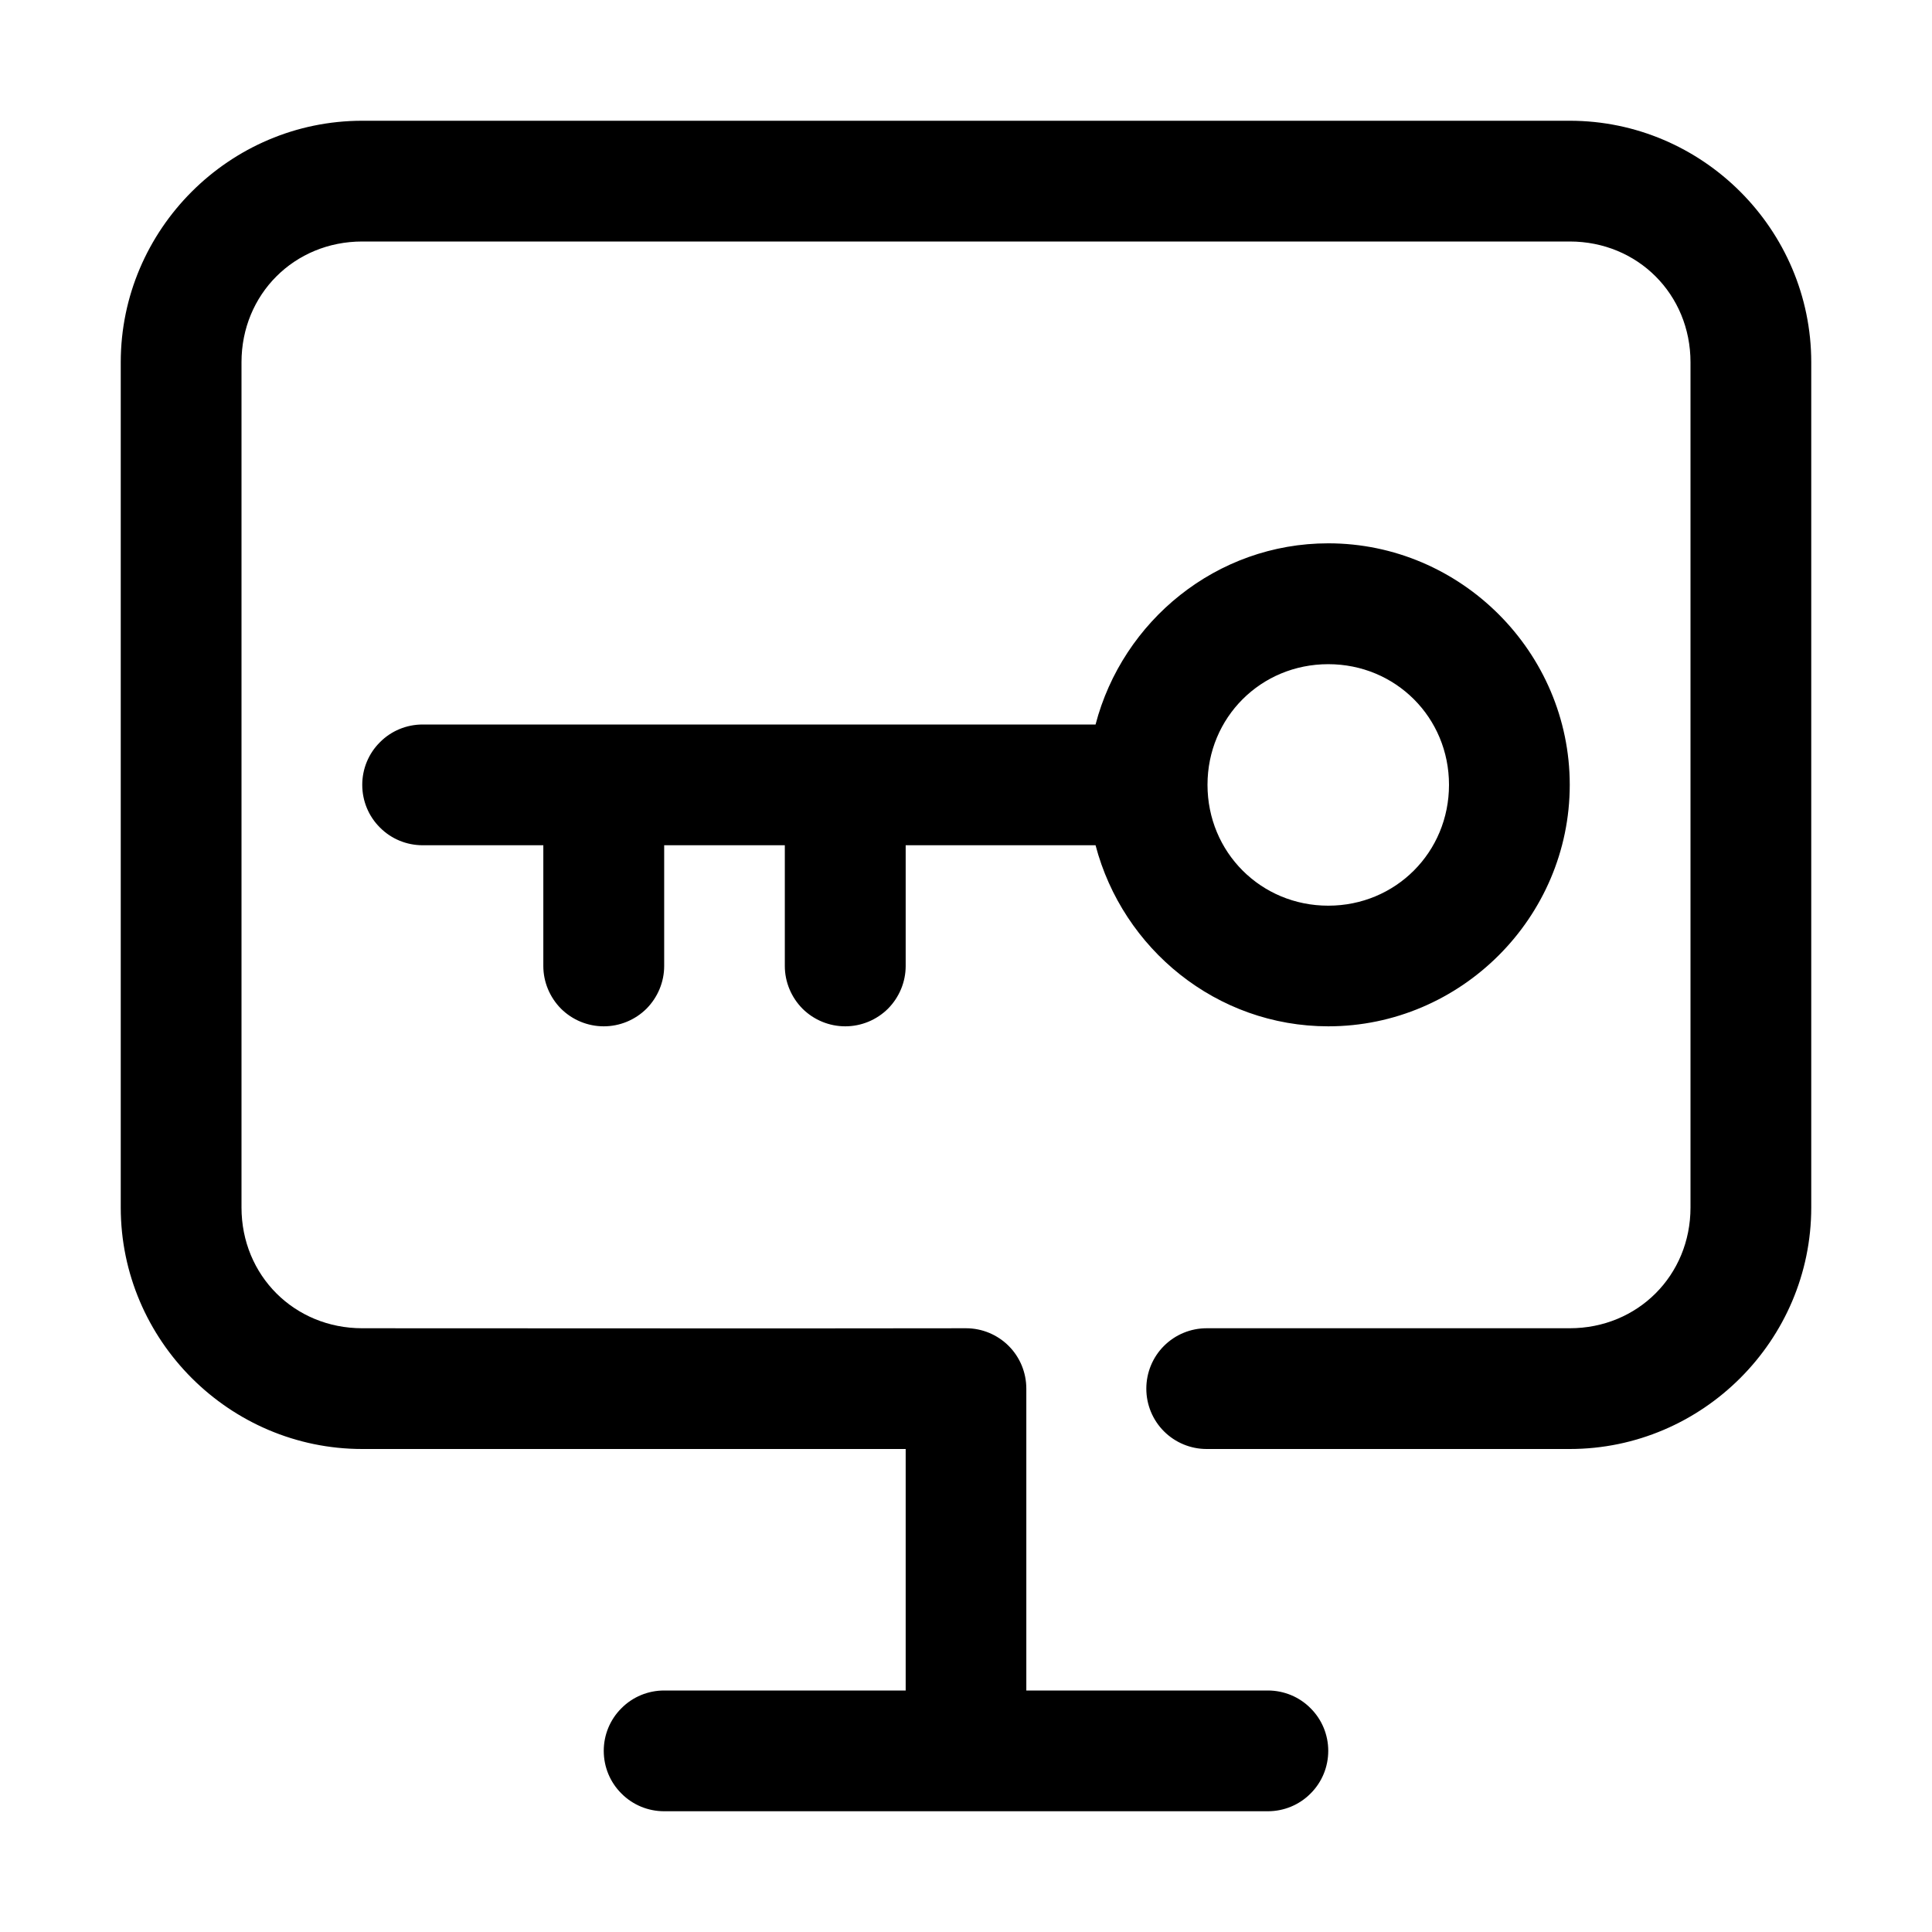
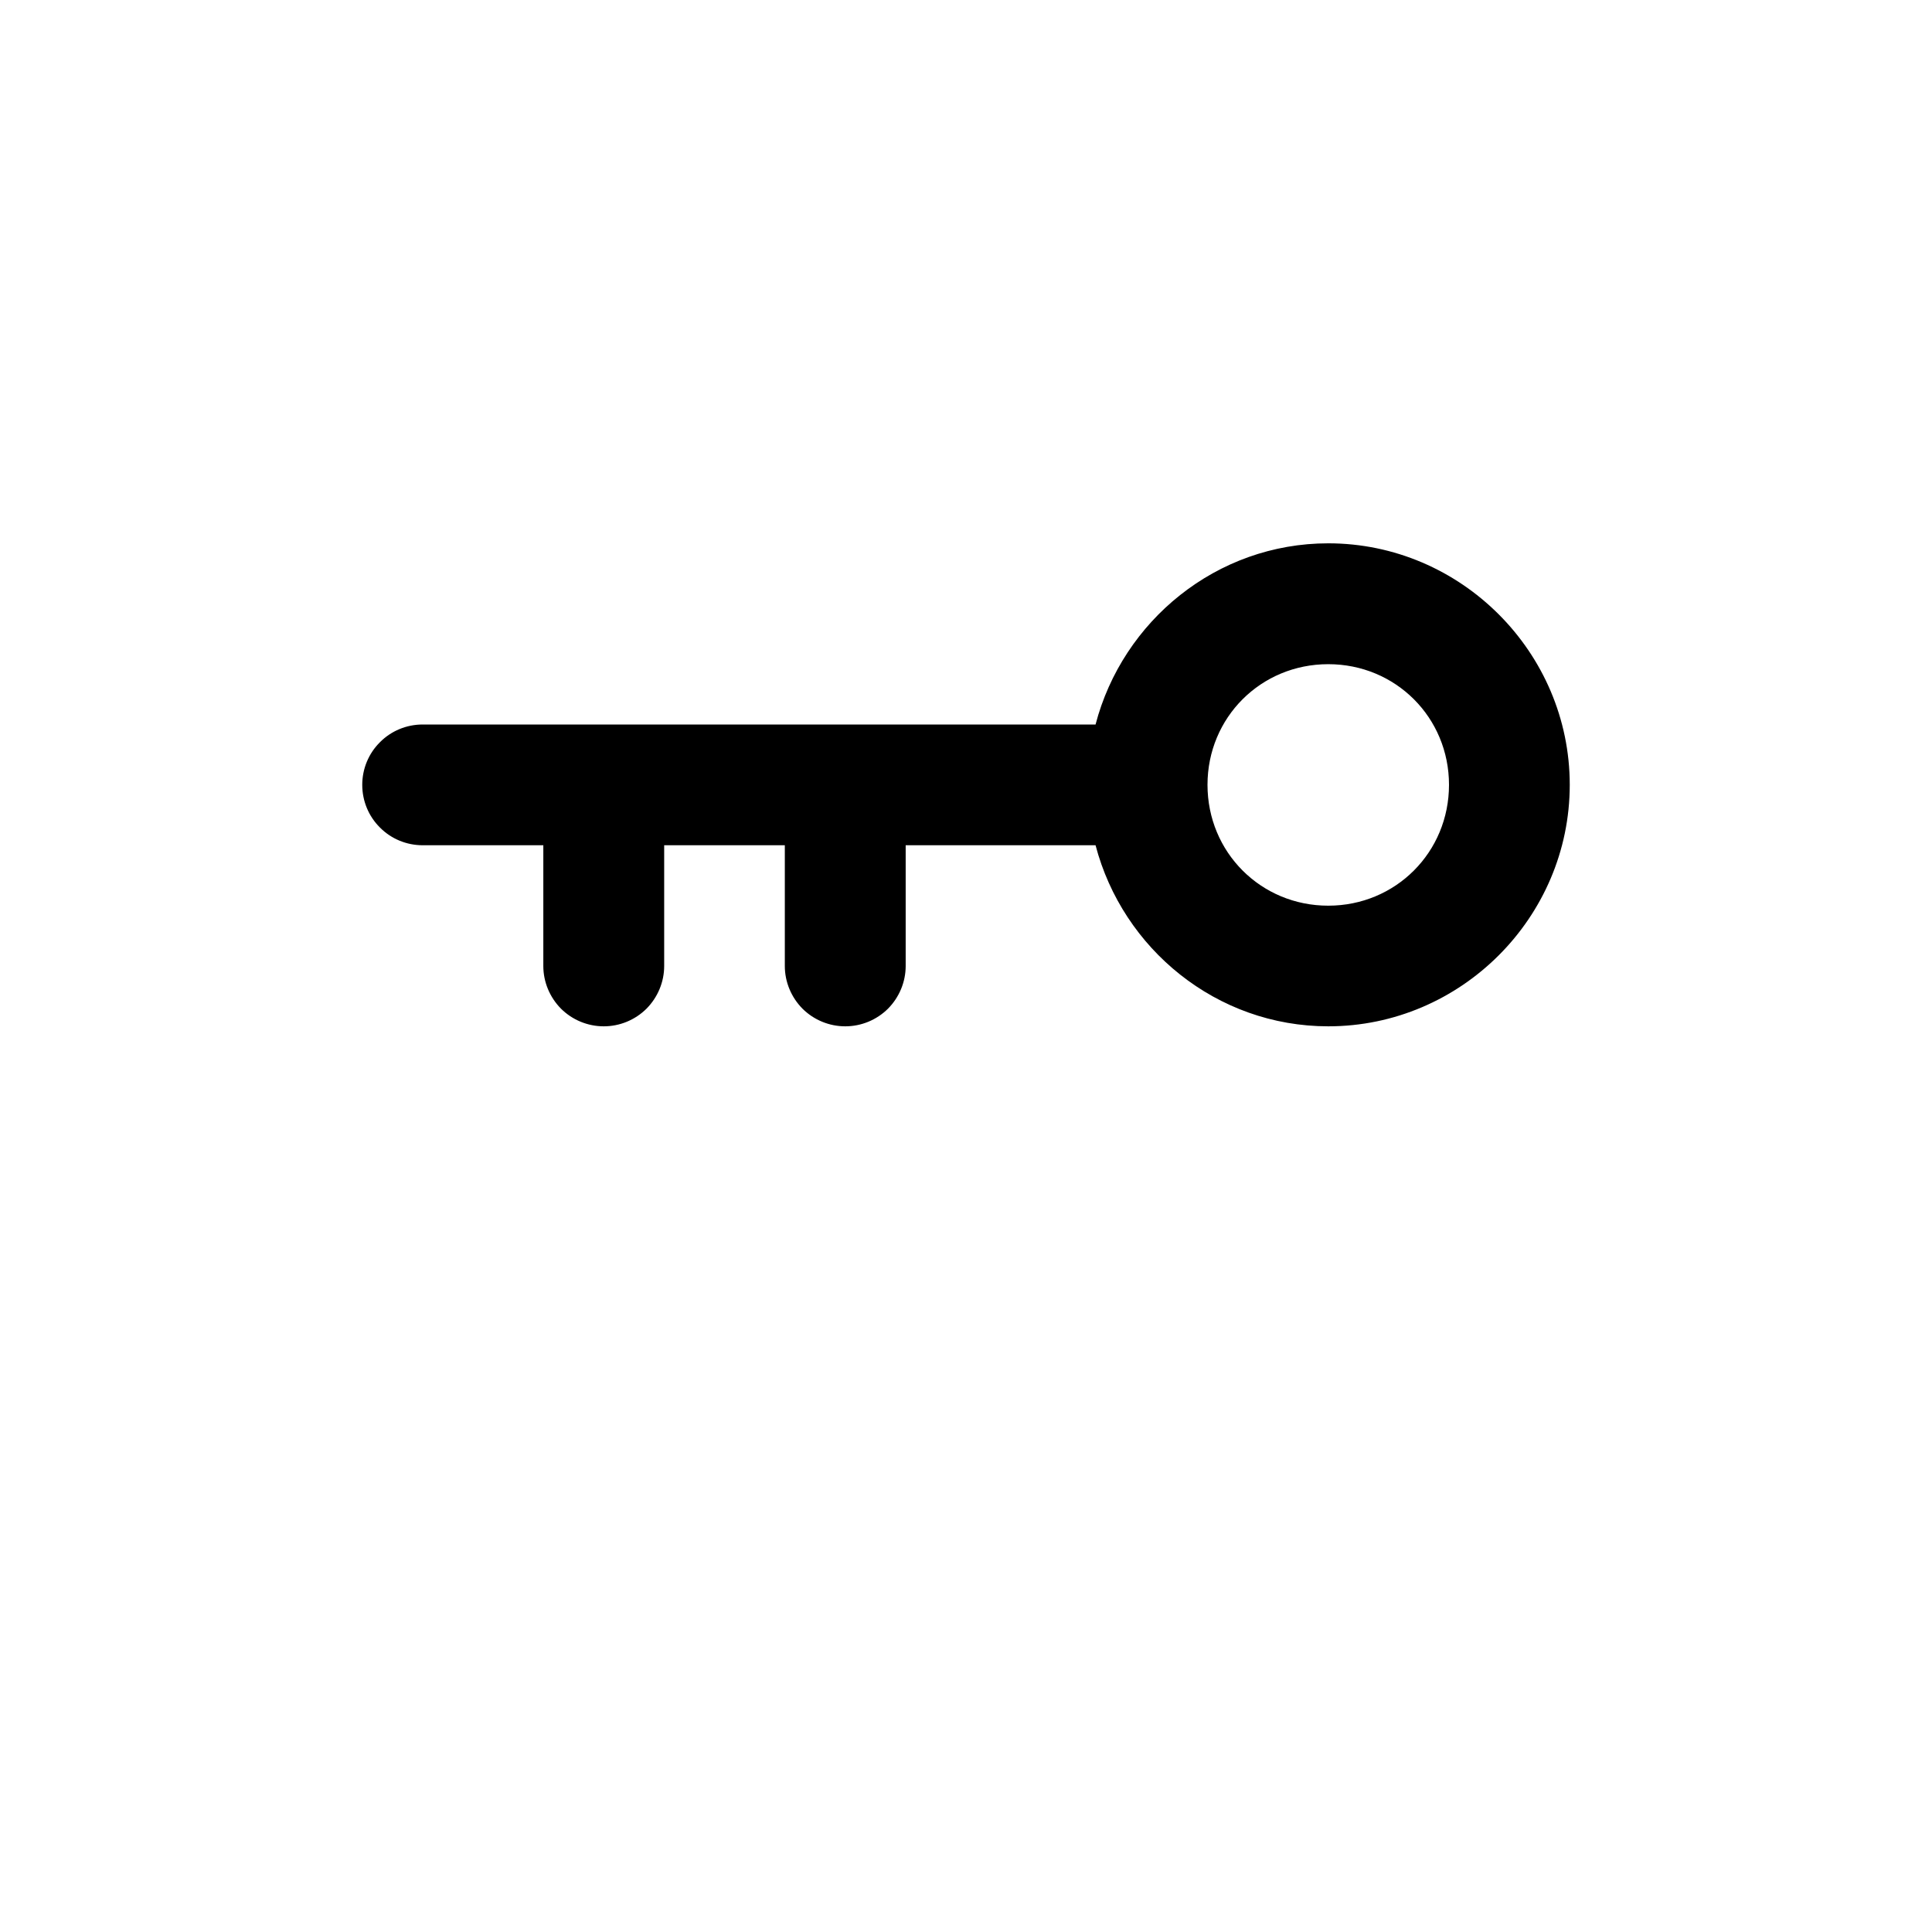
<svg xmlns="http://www.w3.org/2000/svg" width="18" height="18" viewBox="0 0 18 18" fill="none">
-   <path d="M3.375 1.125C2.138 1.125 1.125 2.138 1.125 3.375V11.25C1.125 12.487 2.138 13.5 3.375 13.5H8.438V15.75H6.188C6.038 15.75 5.895 15.809 5.79 15.915C5.684 16.02 5.625 16.163 5.625 16.312C5.625 16.462 5.684 16.605 5.79 16.71C5.895 16.816 6.038 16.875 6.188 16.875H11.812C11.962 16.875 12.105 16.816 12.21 16.71C12.316 16.605 12.375 16.462 12.375 16.312C12.375 16.163 12.316 16.02 12.21 15.915C12.105 15.809 11.962 15.75 11.812 15.75H9.562V12.938C9.562 12.788 9.503 12.645 9.398 12.54C9.292 12.434 9.149 12.375 9 12.375C7.149 12.378 5.242 12.375 3.375 12.375C2.742 12.375 2.25 11.883 2.25 11.25V3.375C2.25 2.742 2.742 2.25 3.375 2.25H14.625C15.258 2.25 15.75 2.742 15.75 3.375V11.25C15.75 11.883 15.258 12.375 14.625 12.375H11.242C11.093 12.375 10.95 12.434 10.844 12.54C10.739 12.645 10.68 12.788 10.68 12.938C10.68 13.087 10.739 13.23 10.844 13.335C10.95 13.441 11.093 13.5 11.242 13.5H14.625C15.862 13.5 16.875 12.487 16.875 11.25V3.375C16.875 2.138 15.862 1.125 14.625 1.125H3.375Z" fill="black" />
  <path d="M12.375 5.062C11.334 5.062 10.459 5.785 10.207 6.75H3.938C3.788 6.75 3.645 6.809 3.54 6.915C3.434 7.02 3.375 7.163 3.375 7.312C3.375 7.462 3.434 7.605 3.54 7.71C3.645 7.816 3.788 7.875 3.938 7.875H5.062V9C5.062 9.149 5.122 9.292 5.227 9.398C5.333 9.503 5.476 9.562 5.625 9.562C5.774 9.562 5.917 9.503 6.023 9.398C6.128 9.292 6.188 9.149 6.188 9V7.875H7.312V9C7.312 9.149 7.372 9.292 7.477 9.398C7.583 9.503 7.726 9.562 7.875 9.562C8.024 9.562 8.167 9.503 8.273 9.398C8.378 9.292 8.438 9.149 8.438 9V7.875H10.207C10.46 8.84 11.334 9.562 12.375 9.562C13.611 9.562 14.625 8.548 14.625 7.312C14.625 6.077 13.611 5.062 12.375 5.062ZM12.375 6.188C13.003 6.188 13.5 6.685 13.5 7.312C13.5 7.94 13.003 8.438 12.375 8.438C11.747 8.438 11.25 7.94 11.25 7.312C11.25 6.685 11.747 6.188 12.375 6.188Z" fill="black" />
</svg>